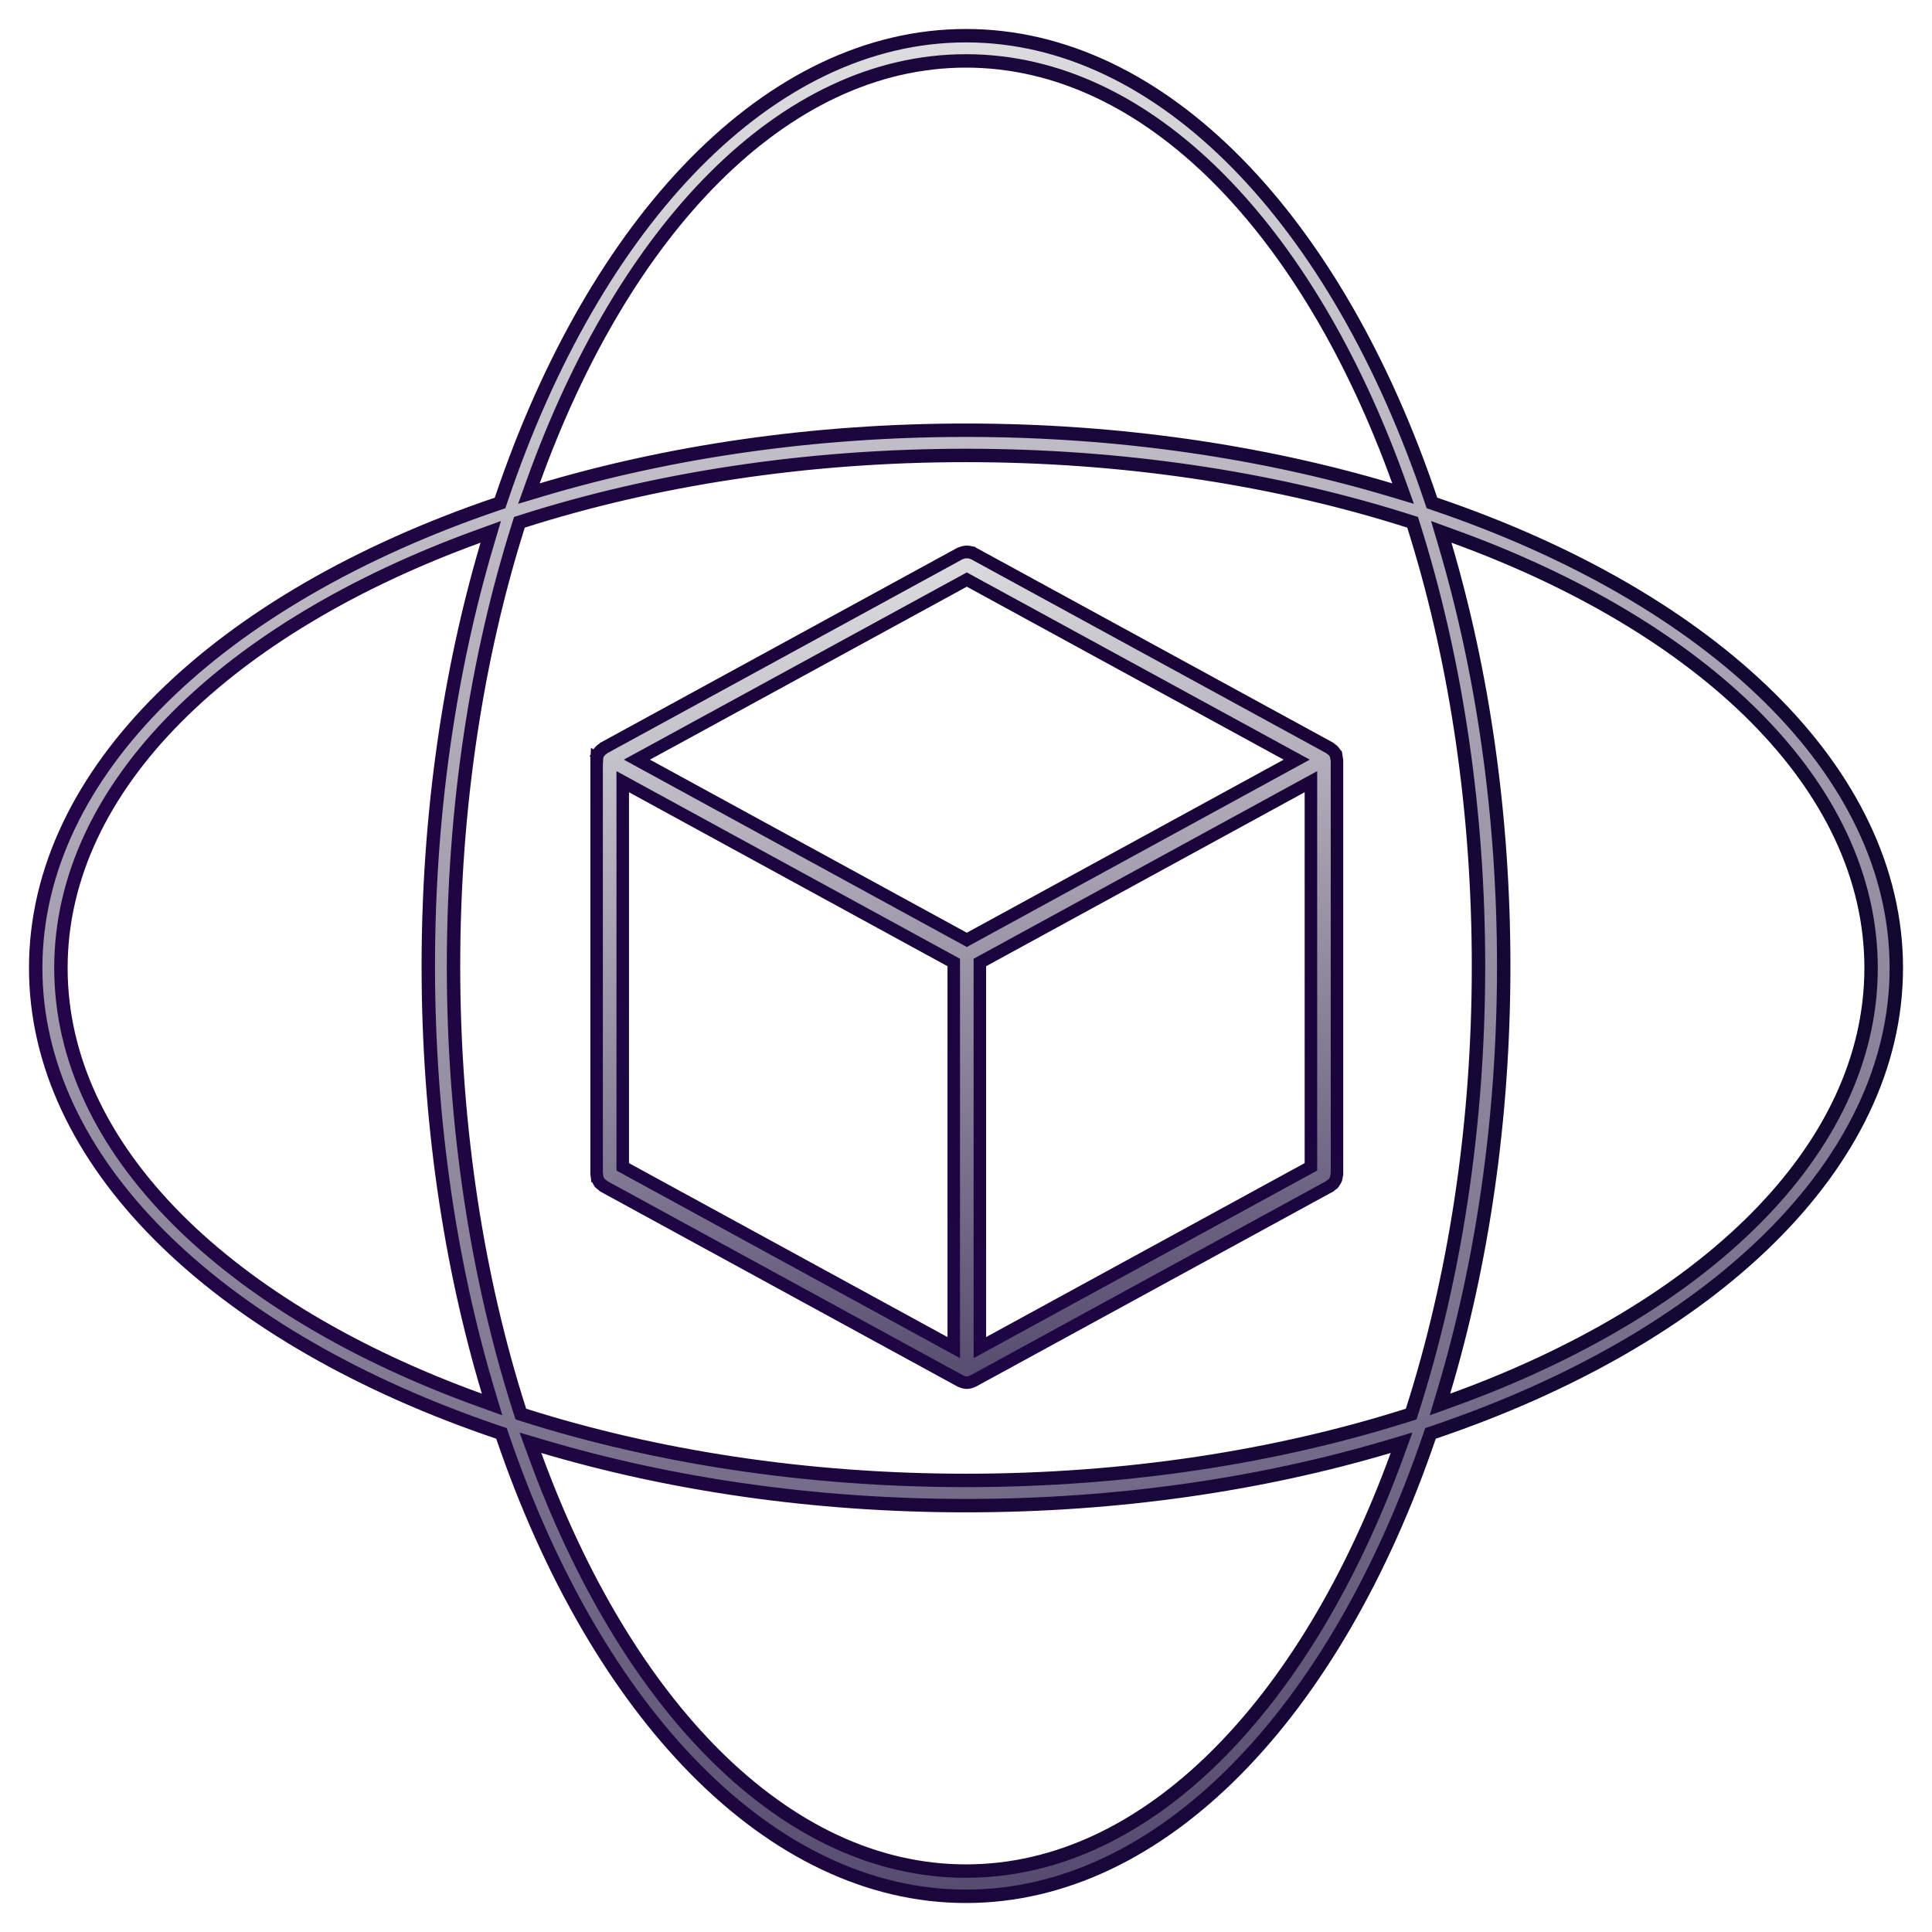
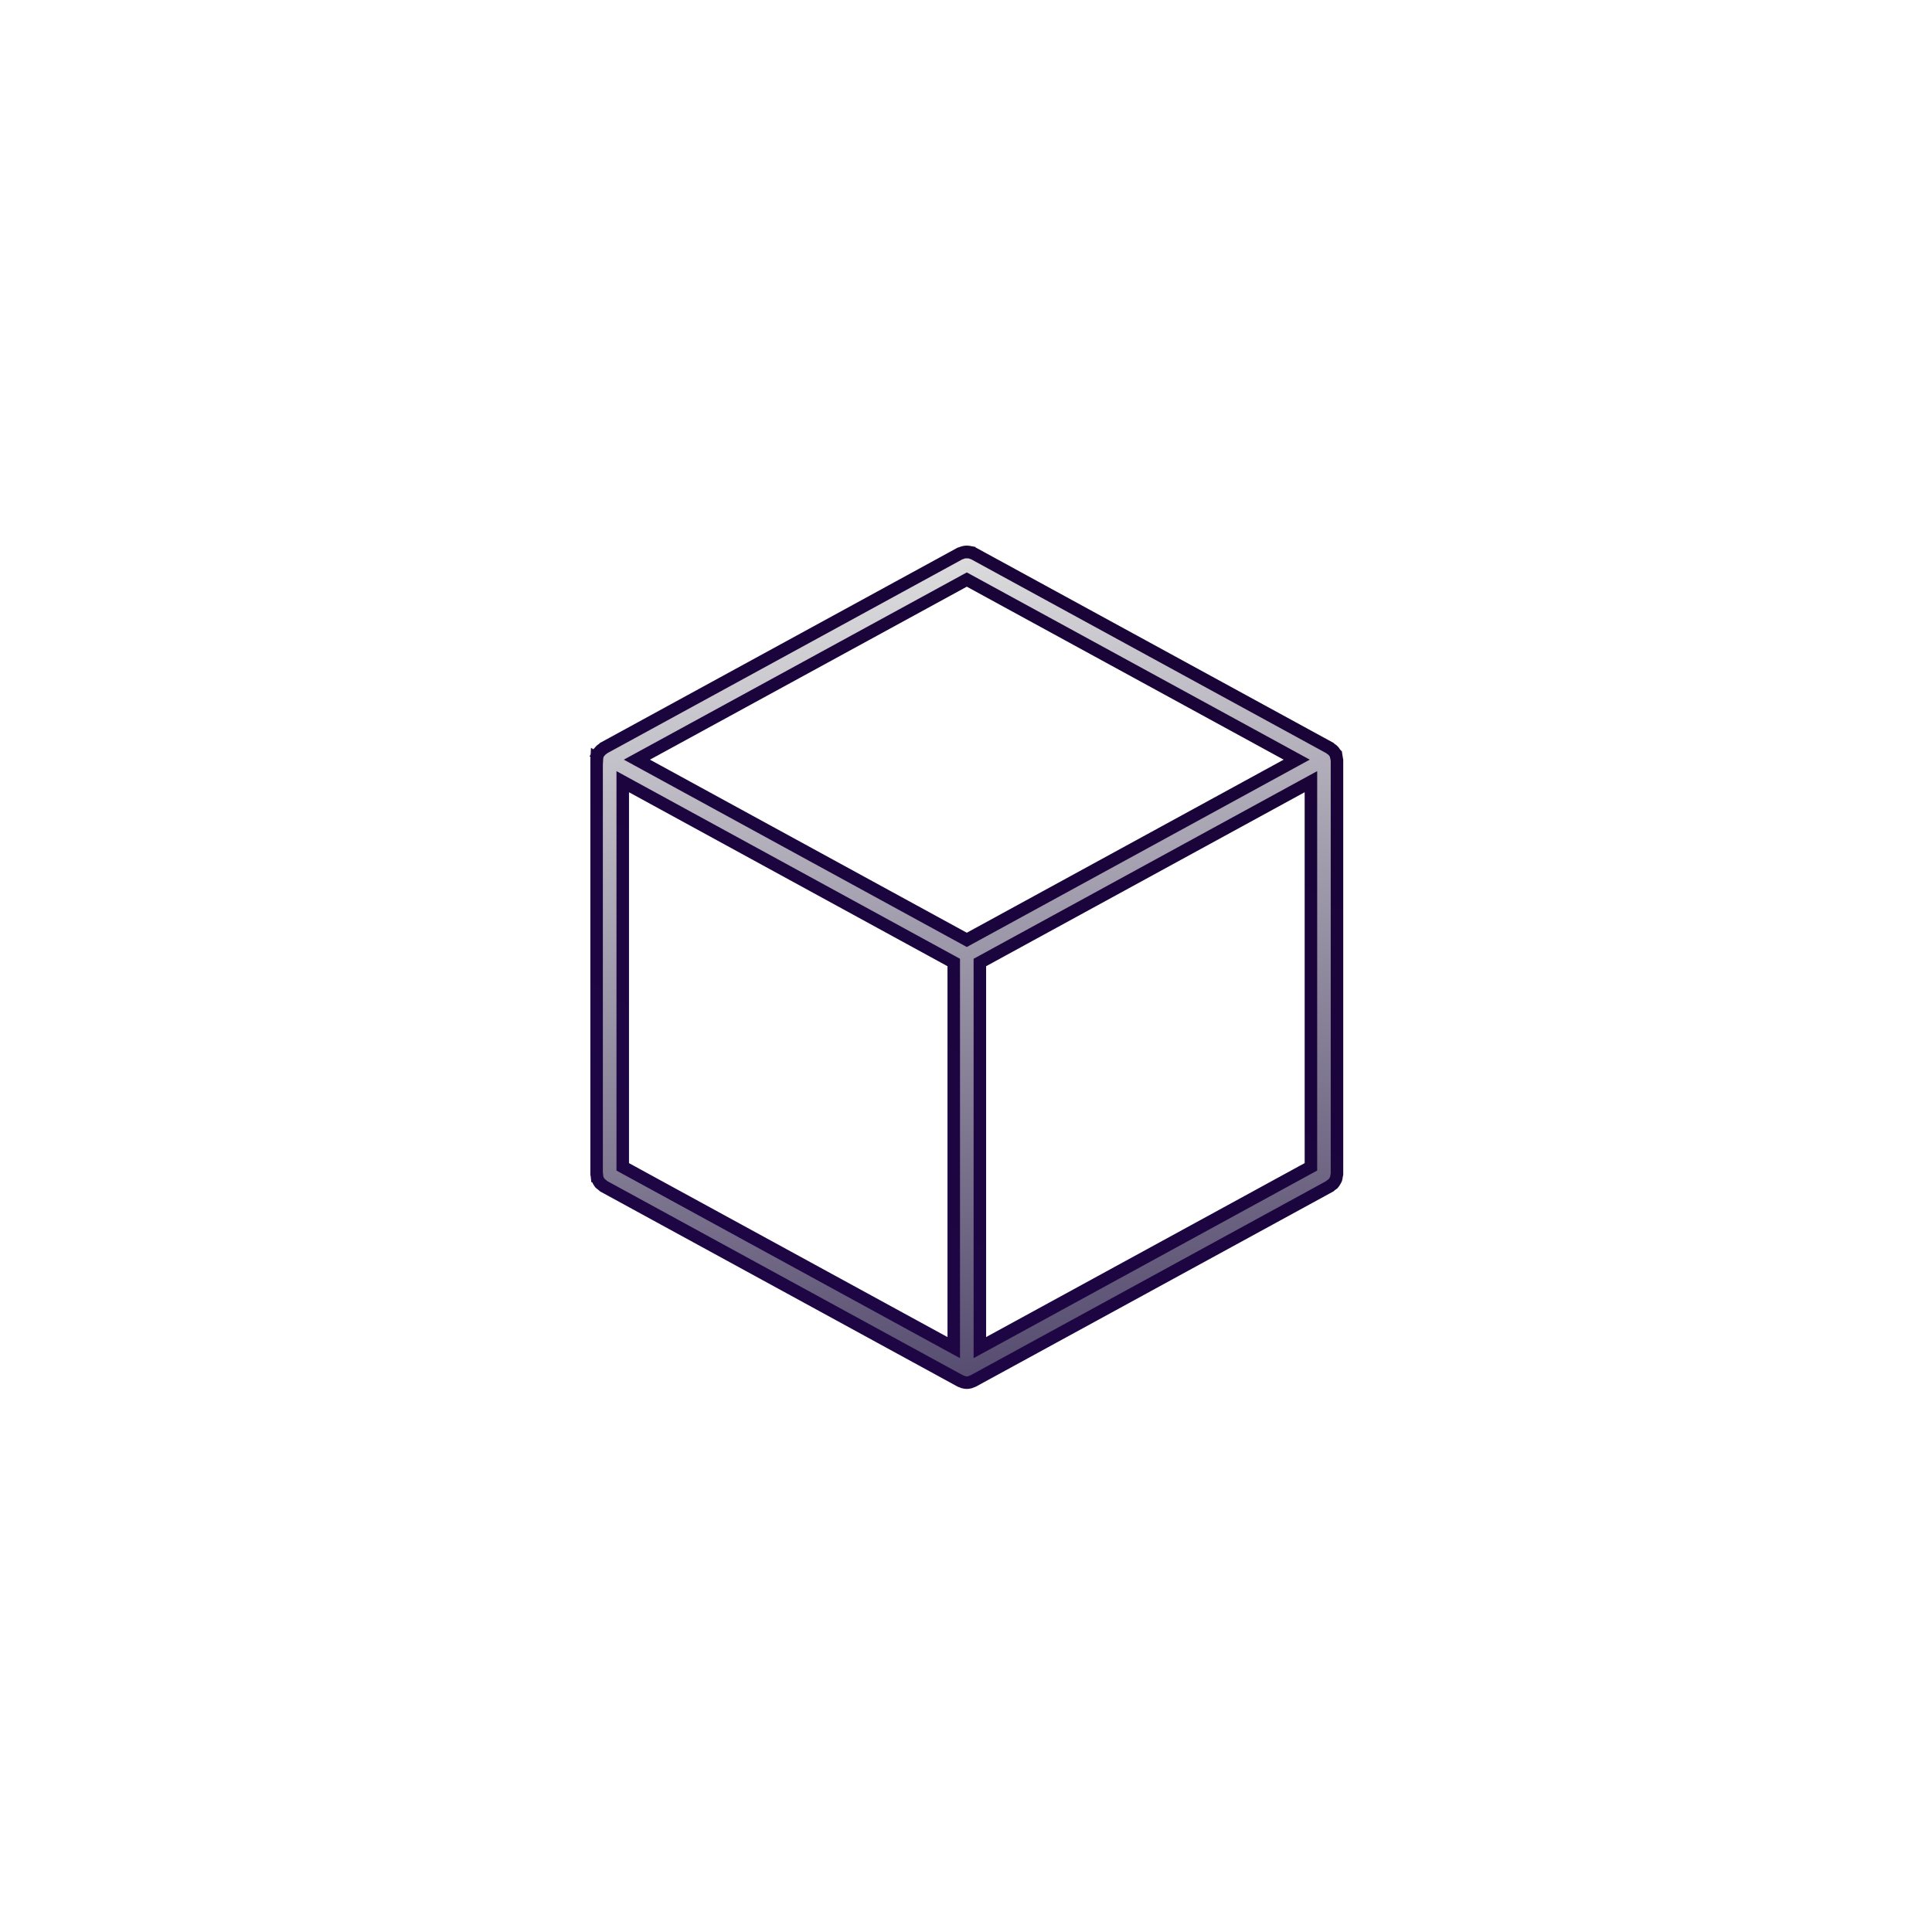
<svg xmlns="http://www.w3.org/2000/svg" width="282" height="282" viewBox="0 0 282 282" fill="none">
-   <path d="M141.118 80.553C141.239 80.553 141.353 80.563 141.472 80.586V80.587H141.475C141.593 80.61 141.706 80.645 141.838 80.7V80.701L141.849 80.705C141.924 80.736 141.991 80.755 142.037 80.767C142.059 80.772 142.08 80.776 142.095 80.779L194.086 109.169C194.091 109.174 194.097 109.181 194.104 109.187C194.136 109.217 194.186 109.26 194.25 109.305L194.27 109.319C194.393 109.4 194.447 109.437 194.491 109.476C194.559 109.539 194.6 109.58 194.635 109.62L194.641 109.626L194.646 109.632C194.668 109.657 194.689 109.684 194.713 109.717L194.807 109.858C194.839 109.907 194.874 109.946 194.902 109.979C194.914 110.008 194.928 110.039 194.944 110.072V110.073L195.013 110.244V110.245C195.032 110.301 195.045 110.361 195.073 110.504H195.074C195.112 110.728 195.12 110.73 195.122 110.788V110.797L195.123 110.806C195.128 110.878 195.139 110.938 195.149 110.983V171.395C195.147 171.404 195.144 171.412 195.14 171.429C195.135 171.446 195.129 171.469 195.123 171.493L195.084 171.69V171.693C195.057 171.897 195.04 171.996 195.013 172.077C195 172.113 194.985 172.148 194.96 172.195L194.846 172.39L194.843 172.394C194.788 172.486 194.753 172.547 194.725 172.591L194.65 172.692L194.646 172.697C194.592 172.757 194.525 172.809 194.346 172.942V172.943C194.282 172.989 194.231 173.033 194.194 173.067C194.166 173.093 194.131 173.125 194.116 173.14L142.064 201.566C142.051 201.57 142.032 201.577 142.014 201.584C141.993 201.592 141.969 201.603 141.94 201.615V201.615C141.9 201.631 141.873 201.64 141.776 201.675L141.751 201.684L141.726 201.695C141.708 201.702 141.692 201.708 141.684 201.712C141.66 201.721 141.639 201.73 141.623 201.737C141.609 201.742 141.597 201.748 141.587 201.752C141.58 201.755 141.576 201.756 141.573 201.757C141.412 201.797 141.258 201.818 141.115 201.818C140.966 201.818 140.809 201.796 140.649 201.755C140.647 201.754 140.645 201.753 140.643 201.752C140.635 201.749 140.625 201.744 140.614 201.74C140.595 201.731 140.569 201.721 140.539 201.709C140.53 201.705 140.519 201.7 140.506 201.695L140.466 201.677L140.424 201.664L140.32 201.627L140.314 201.625L140.203 201.58C140.191 201.576 140.18 201.572 140.172 201.57L88.103 173.141C88.101 173.14 88.099 173.138 88.098 173.137C88.088 173.127 88.08 173.12 88.064 173.105C88.051 173.092 88.034 173.074 88.015 173.056L87.856 172.921L87.851 172.917L87.671 172.782L87.591 172.71L87.586 172.704L87.49 172.577L87.362 172.362C87.259 172.179 87.238 172.151 87.219 172.098C87.181 171.99 87.16 171.863 87.136 171.648H87.134C87.126 171.571 87.115 171.507 87.103 171.459C87.097 171.431 87.088 171.401 87.082 171.38V110.977C87.092 110.93 87.099 110.871 87.102 110.802L87.103 110.803C87.106 110.747 87.118 110.696 87.155 110.514C87.171 110.44 87.181 110.388 87.191 110.347L87.221 110.246C87.231 110.22 87.239 110.195 87.246 110.175C87.255 110.15 87.261 110.134 87.267 110.118C87.278 110.088 87.28 110.083 87.278 110.086L87.276 110.085C87.296 110.047 87.312 110.012 87.324 109.98L87.43 109.848L87.433 109.844C87.509 109.732 87.547 109.679 87.591 109.629L87.59 109.628C87.64 109.572 87.686 109.526 87.734 109.481C87.787 109.434 87.851 109.389 87.972 109.312L87.983 109.304C88.05 109.259 88.101 109.215 88.135 109.185C88.141 109.179 88.147 109.173 88.152 109.167L140.138 80.781C140.158 80.776 140.186 80.77 140.213 80.763C140.26 80.75 140.325 80.73 140.397 80.7L140.398 80.7C140.465 80.673 140.528 80.651 140.588 80.632L140.766 80.587L140.775 80.584C140.882 80.562 140.991 80.553 141.118 80.553ZM189.994 114.834L143.5 140.228L143.024 140.489V196.7L144.377 195.962L190.87 170.573L191.346 170.314V114.096L189.994 114.834ZM140.681 84.832L94.433 110.079L92.964 110.881L94.433 111.684L140.681 136.946L141.118 137.185L141.557 136.946L187.805 111.684L189.273 110.881L187.805 110.079L141.557 84.832L141.118 84.593L140.681 84.832ZM139.212 140.489L138.736 140.228L92.249 114.837L90.897 114.099V170.317L91.373 170.576L137.86 195.965L139.212 196.703V140.489Z" fill="url(#paint0_linear_273_26572)" stroke="url(#paint1_linear_273_26572)" stroke-width="1.828" />
-   <path d="M141 5.21C169.693 5.21 195.133 32.209 208.855 72.953L209.01 73.412L209.468 73.568C249.977 87.326 276.791 112.689 276.791 141.285C276.791 169.928 249.886 195.329 209.255 209.07L208.798 209.224L208.642 209.681C194.87 250.072 169.544 276.791 141 276.791C112.456 276.79 87.131 250.071 73.356 209.681L73.2 209.224L72.743 209.07L70.849 208.417C31.281 194.533 5.21 169.483 5.21 141.285C5.21 112.689 32.024 87.326 72.533 73.568L72.991 73.412L73.145 72.953C86.867 32.209 112.305 5.21 141 5.21ZM202.708 211.142C184.179 216.642 163.216 219.767 141 219.767C118.781 219.767 97.819 216.641 79.29 211.142L77.425 210.589L78.092 212.417C91.296 248.618 114.389 273.109 141 273.109C167.612 273.109 190.706 248.618 203.907 212.417L204.573 210.589L202.708 211.142ZM141 66.478C117.508 66.478 95.439 69.978 76.3 76.082L75.816 76.236L75.664 76.719C69.642 95.76 66.196 117.68 66.196 141C66.196 164.58 69.722 186.729 75.868 205.917L76.022 206.398L76.504 206.551C95.595 212.612 117.59 216.086 141 216.086C164.41 216.086 186.403 212.615 205.497 206.551L205.979 206.398L206.133 205.917C212.279 186.729 215.805 164.58 215.805 141C215.805 118.409 212.571 97.133 206.895 78.513L206.337 76.719L206.185 76.236L205.701 76.082L203.898 75.517C185.181 69.763 163.758 66.478 141 66.478ZM69.809 78.294C33.486 91.483 8.892 114.618 8.892 141.285C8.892 167.995 33.569 191.164 69.998 204.342L71.827 205.004L71.269 203.14C65.689 184.505 62.515 163.39 62.515 141C62.515 118.863 65.618 97.97 71.081 79.492L71.631 77.632L69.809 78.294ZM210.92 79.492C216.383 97.97 219.486 118.863 219.486 141C219.486 163.39 216.312 184.505 210.734 203.14L210.177 205.004L212.006 204.342C248.429 191.164 273.109 167.995 273.109 141.285C273.109 114.616 248.518 91.481 212.192 78.294L210.37 77.632L210.92 79.492ZM141 8.891C114.233 8.892 91.025 33.67 77.861 70.219L77.205 72.044L79.062 71.489C97.647 65.948 118.692 62.797 141 62.797C163.309 62.797 184.351 65.948 202.938 71.489L204.797 72.044L204.14 70.219C190.973 33.67 167.768 8.891 141 8.891Z" fill="url(#paint2_linear_273_26572)" stroke="url(#paint3_linear_273_26572)" stroke-width="1.958" />
+   <path d="M141.118 80.553C141.239 80.553 141.353 80.563 141.472 80.586V80.587H141.475C141.593 80.61 141.706 80.645 141.838 80.7V80.701L141.849 80.705C141.924 80.736 141.991 80.755 142.037 80.767C142.059 80.772 142.08 80.776 142.095 80.779L194.086 109.169C194.091 109.174 194.097 109.181 194.104 109.187C194.136 109.217 194.186 109.26 194.25 109.305L194.27 109.319C194.393 109.4 194.447 109.437 194.491 109.476C194.559 109.539 194.6 109.58 194.635 109.62L194.641 109.626L194.646 109.632C194.668 109.657 194.689 109.684 194.713 109.717L194.807 109.858C194.839 109.907 194.874 109.946 194.902 109.979C194.914 110.008 194.928 110.039 194.944 110.072V110.073L195.013 110.244V110.245C195.032 110.301 195.045 110.361 195.073 110.504H195.074C195.112 110.728 195.12 110.73 195.122 110.788V110.797L195.123 110.806C195.128 110.878 195.139 110.938 195.149 110.983V171.395C195.147 171.404 195.144 171.412 195.14 171.429C195.135 171.446 195.129 171.469 195.123 171.493L195.084 171.69V171.693C195.057 171.897 195.04 171.996 195.013 172.077C195 172.113 194.985 172.148 194.96 172.195L194.846 172.39C194.788 172.486 194.753 172.547 194.725 172.591L194.65 172.692L194.646 172.697C194.592 172.757 194.525 172.809 194.346 172.942V172.943C194.282 172.989 194.231 173.033 194.194 173.067C194.166 173.093 194.131 173.125 194.116 173.14L142.064 201.566C142.051 201.57 142.032 201.577 142.014 201.584C141.993 201.592 141.969 201.603 141.94 201.615V201.615C141.9 201.631 141.873 201.64 141.776 201.675L141.751 201.684L141.726 201.695C141.708 201.702 141.692 201.708 141.684 201.712C141.66 201.721 141.639 201.73 141.623 201.737C141.609 201.742 141.597 201.748 141.587 201.752C141.58 201.755 141.576 201.756 141.573 201.757C141.412 201.797 141.258 201.818 141.115 201.818C140.966 201.818 140.809 201.796 140.649 201.755C140.647 201.754 140.645 201.753 140.643 201.752C140.635 201.749 140.625 201.744 140.614 201.74C140.595 201.731 140.569 201.721 140.539 201.709C140.53 201.705 140.519 201.7 140.506 201.695L140.466 201.677L140.424 201.664L140.32 201.627L140.314 201.625L140.203 201.58C140.191 201.576 140.18 201.572 140.172 201.57L88.103 173.141C88.101 173.14 88.099 173.138 88.098 173.137C88.088 173.127 88.08 173.12 88.064 173.105C88.051 173.092 88.034 173.074 88.015 173.056L87.856 172.921L87.851 172.917L87.671 172.782L87.591 172.71L87.586 172.704L87.49 172.577L87.362 172.362C87.259 172.179 87.238 172.151 87.219 172.098C87.181 171.99 87.16 171.863 87.136 171.648H87.134C87.126 171.571 87.115 171.507 87.103 171.459C87.097 171.431 87.088 171.401 87.082 171.38V110.977C87.092 110.93 87.099 110.871 87.102 110.802L87.103 110.803C87.106 110.747 87.118 110.696 87.155 110.514C87.171 110.44 87.181 110.388 87.191 110.347L87.221 110.246C87.231 110.22 87.239 110.195 87.246 110.175C87.255 110.15 87.261 110.134 87.267 110.118C87.278 110.088 87.28 110.083 87.278 110.086L87.276 110.085C87.296 110.047 87.312 110.012 87.324 109.98L87.43 109.848L87.433 109.844C87.509 109.732 87.547 109.679 87.591 109.629L87.59 109.628C87.64 109.572 87.686 109.526 87.734 109.481C87.787 109.434 87.851 109.389 87.972 109.312L87.983 109.304C88.05 109.259 88.101 109.215 88.135 109.185C88.141 109.179 88.147 109.173 88.152 109.167L140.138 80.781C140.158 80.776 140.186 80.77 140.213 80.763C140.26 80.75 140.325 80.73 140.397 80.7L140.398 80.7C140.465 80.673 140.528 80.651 140.588 80.632L140.766 80.587L140.775 80.584C140.882 80.562 140.991 80.553 141.118 80.553ZM189.994 114.834L143.5 140.228L143.024 140.489V196.7L144.377 195.962L190.87 170.573L191.346 170.314V114.096L189.994 114.834ZM140.681 84.832L94.433 110.079L92.964 110.881L94.433 111.684L140.681 136.946L141.118 137.185L141.557 136.946L187.805 111.684L189.273 110.881L187.805 110.079L141.557 84.832L141.118 84.593L140.681 84.832ZM139.212 140.489L138.736 140.228L92.249 114.837L90.897 114.099V170.317L91.373 170.576L137.86 195.965L139.212 196.703V140.489Z" fill="url(#paint0_linear_273_26572)" stroke="url(#paint1_linear_273_26572)" stroke-width="1.828" />
  <defs>
    <linearGradient id="paint0_linear_273_26572" x1="115.085" y1="78.988" x2="135.466" y2="211.134" gradientUnits="userSpaceOnUse">
      <stop stop-color="#E2E2E2" />
      <stop offset="1" stop-color="#4D4268" />
    </linearGradient>
    <linearGradient id="paint1_linear_273_26572" x1="180.168" y1="86.167" x2="112.932" y2="185.389" gradientUnits="userSpaceOnUse">
      <stop stop-color="#180335" />
      <stop offset="1" stop-color="#1E0645" />
    </linearGradient>
    <linearGradient id="paint2_linear_273_26572" x1="76.207" y1="2.783" x2="116.833" y2="297.833" gradientUnits="userSpaceOnUse">
      <stop stop-color="#E2E2E2" />
      <stop offset="1" stop-color="#4D4268" />
    </linearGradient>
    <linearGradient id="paint3_linear_273_26572" x1="321.167" y1="155.361" x2="-31.333" y2="155.361" gradientUnits="userSpaceOnUse">
      <stop stop-color="#0E092B" />
      <stop offset="1" stop-color="#26044B" />
    </linearGradient>
  </defs>
</svg>